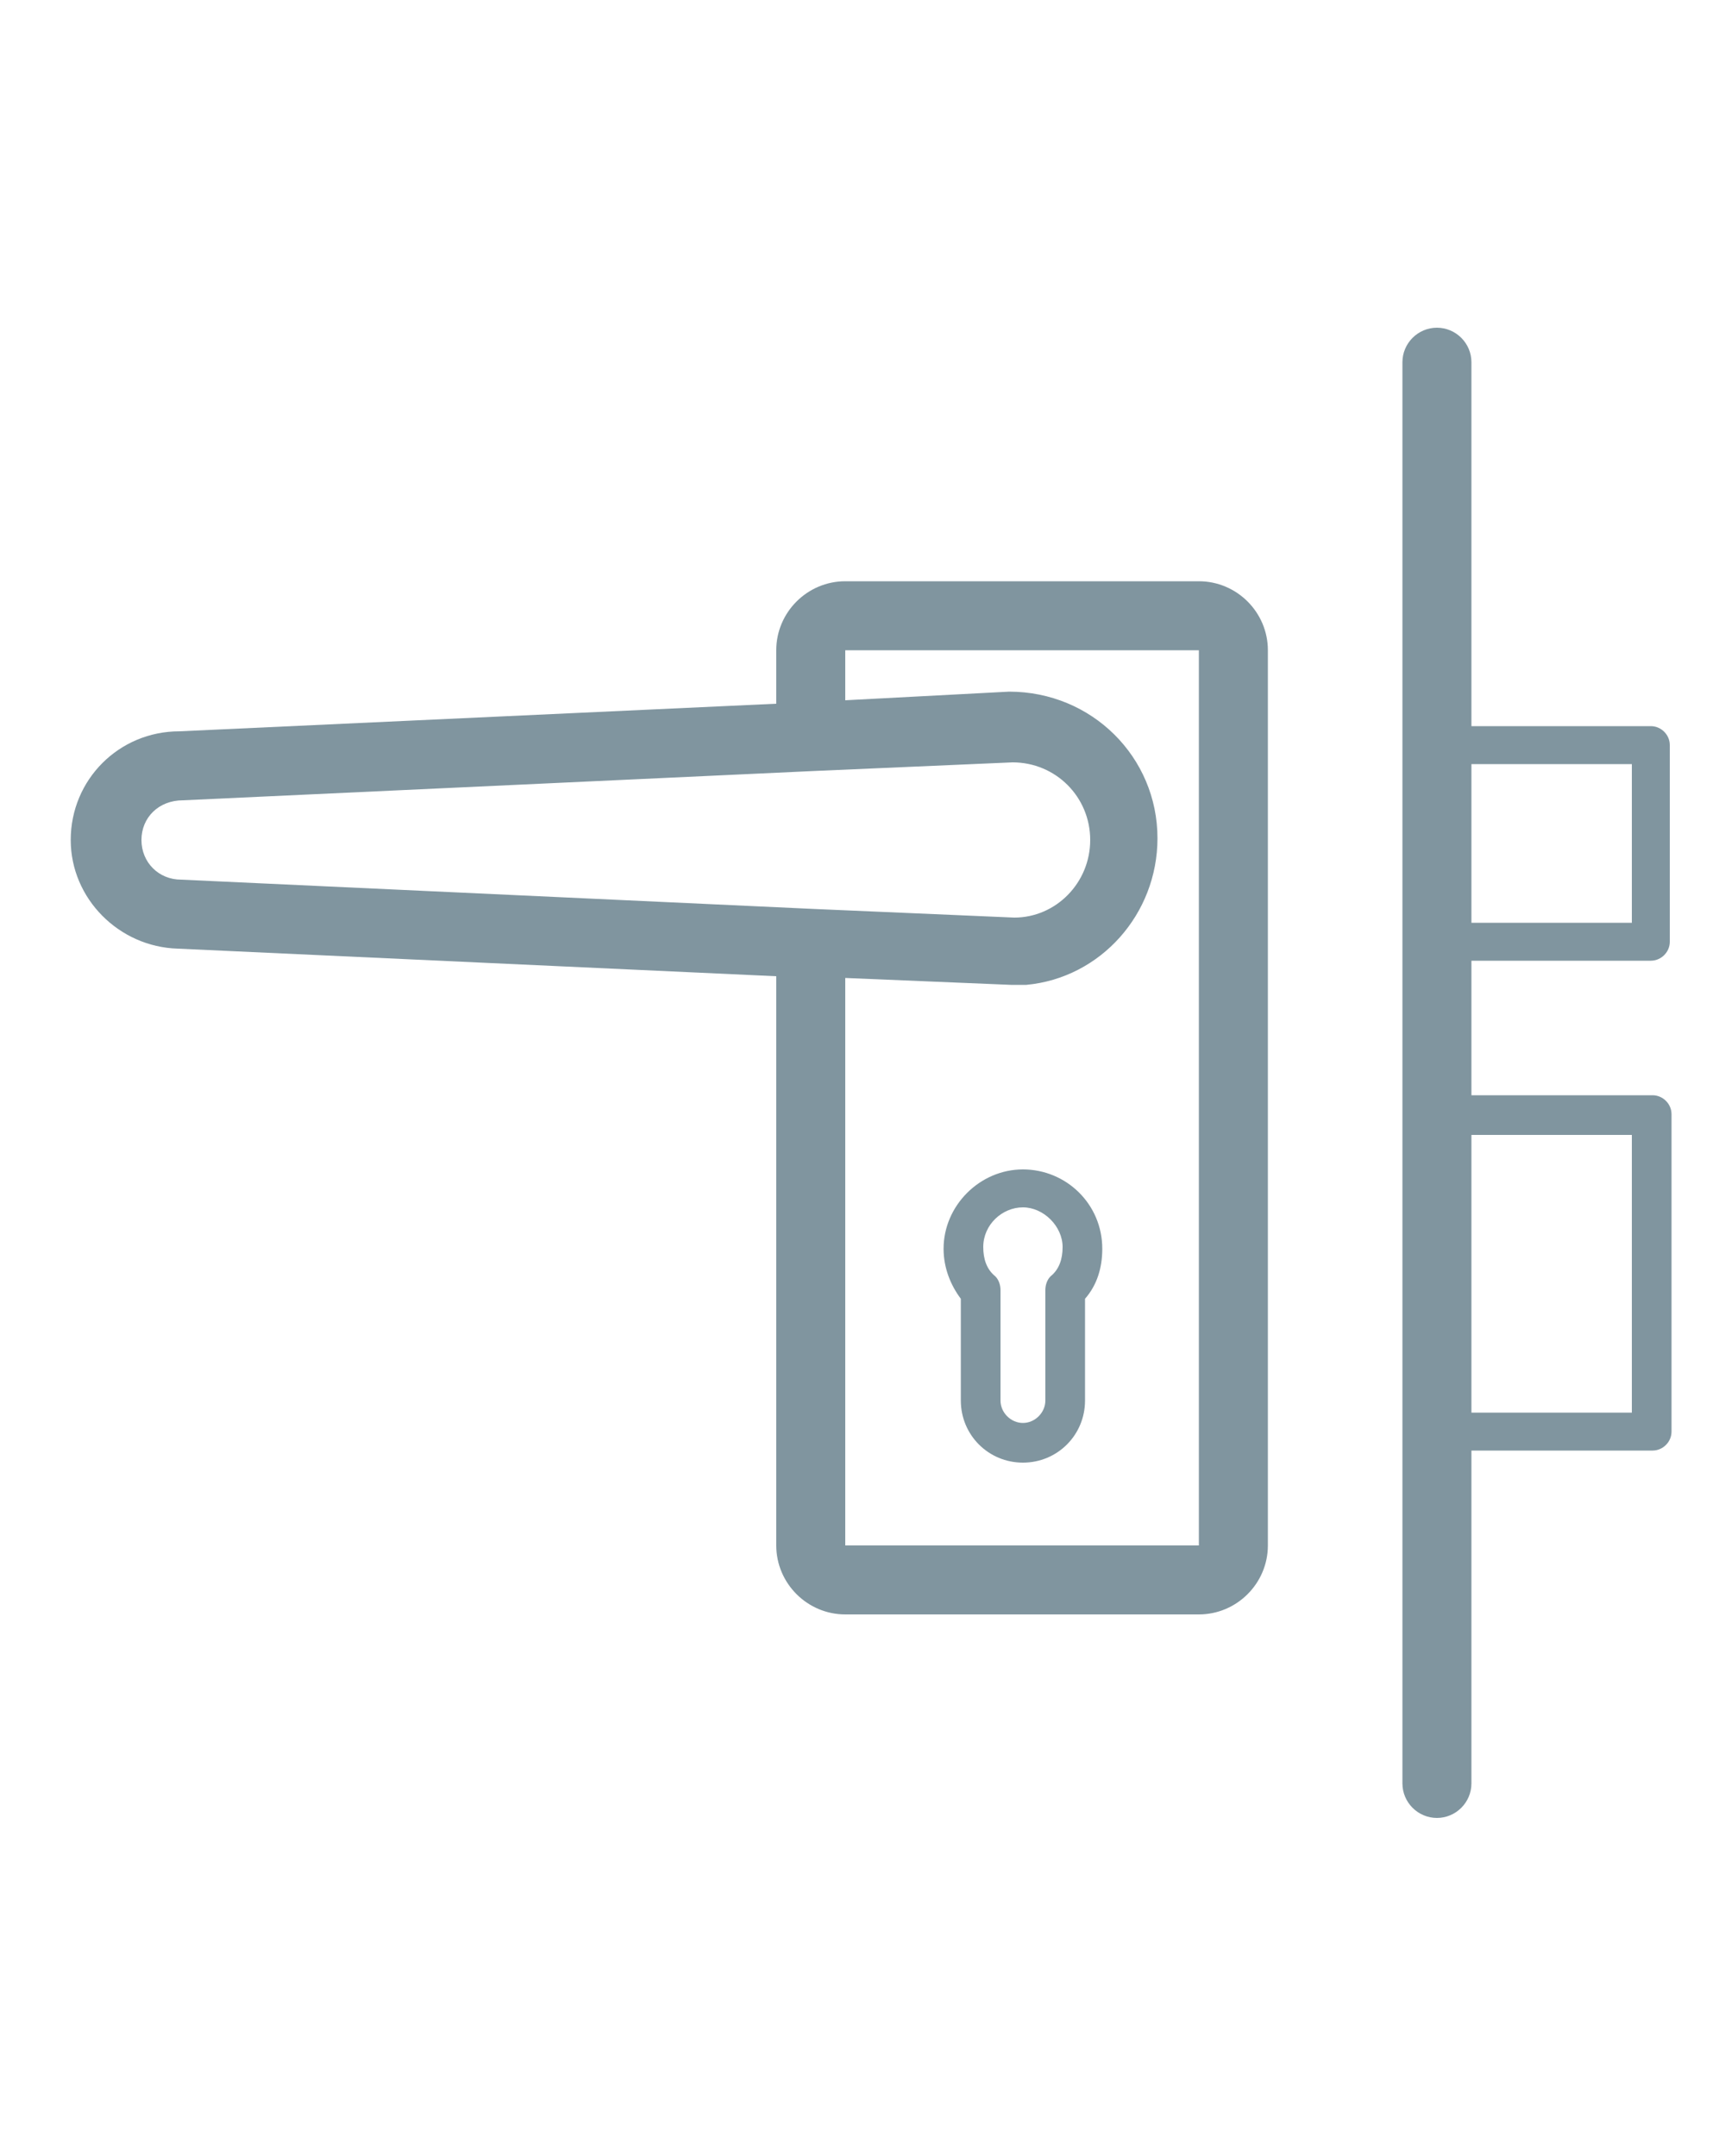
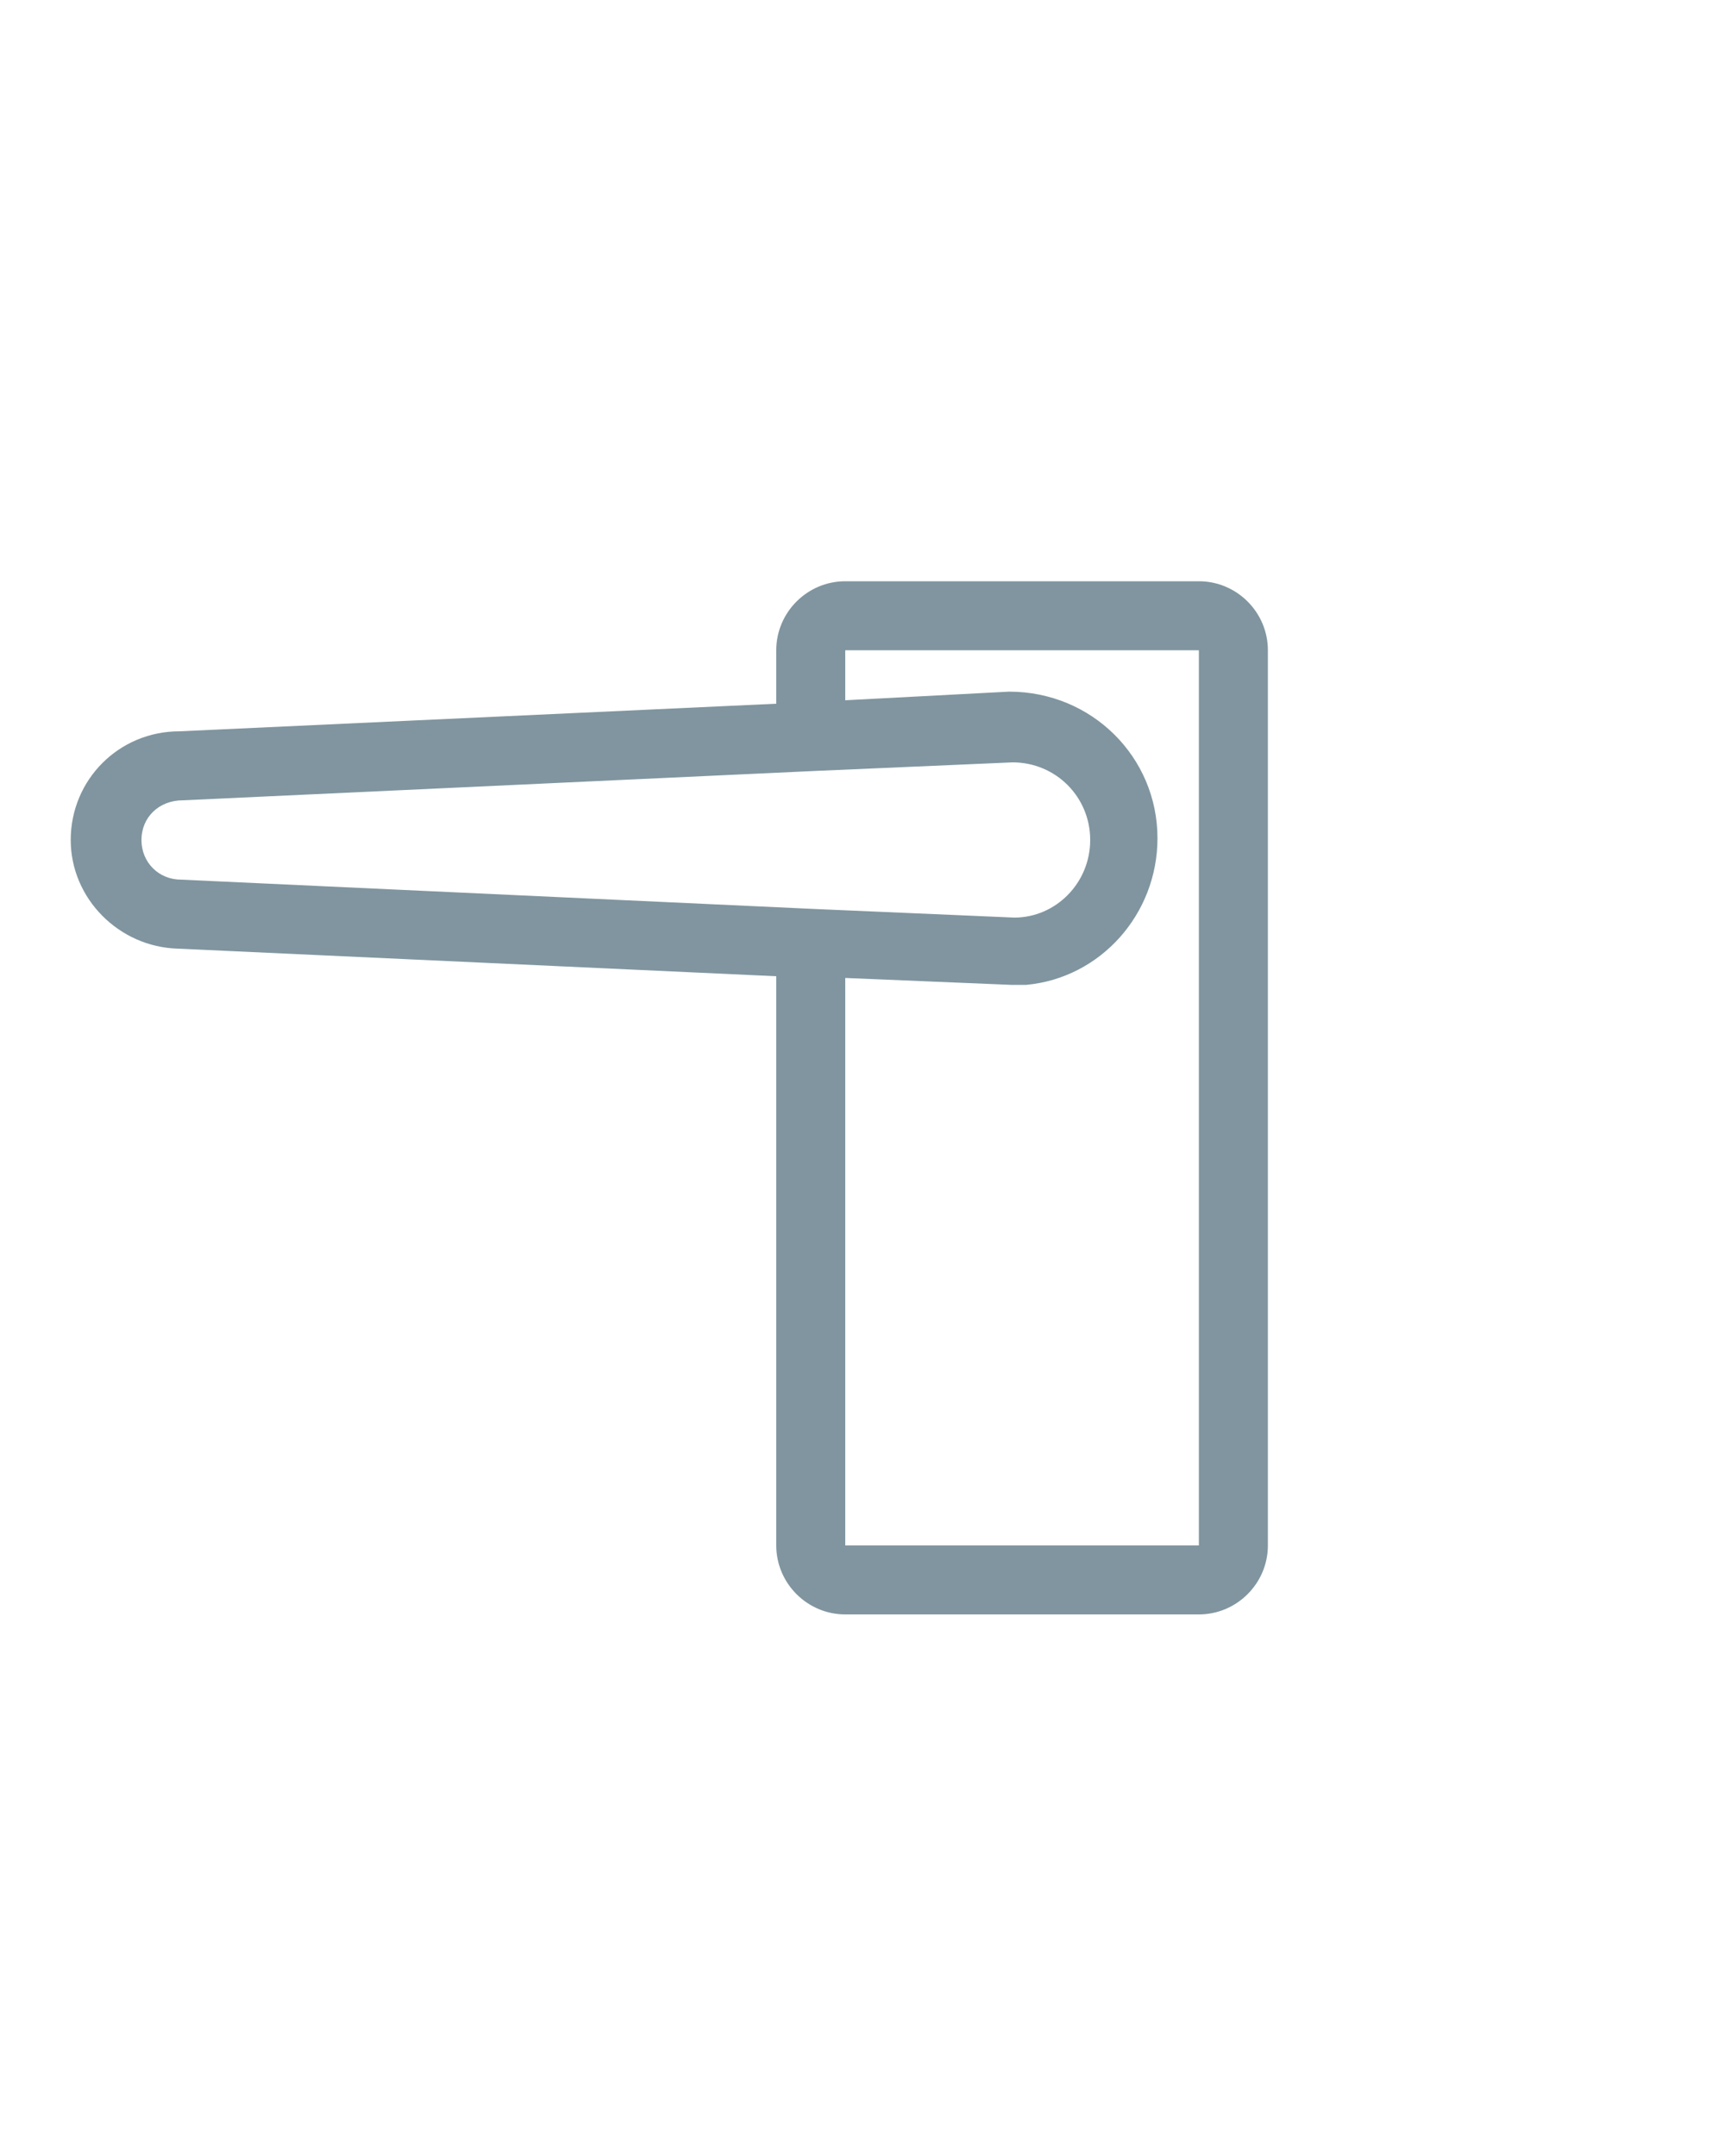
<svg xmlns="http://www.w3.org/2000/svg" fill="#80959F" version="1.1" x="0px" y="0px" viewBox="0 0 100 125" style="enable-background:new 0 0 100 125;" xml:space="preserve">
  <g>
-     <path d="M95.7,55.7c0.6,0,1.1-0.5,1.1-1.1V43.2c0-0.6-0.5-1.1-1.1-1.1H85.3V21c0-1.1-0.9-2-2-2s-2,0.9-2,2v82.4c0,1.1,0.9,2,2,2   s2-0.9,2-2V84.1h10.5c0.6,0,1.1-0.5,1.1-1.1V64.6c0-0.6-0.5-1.1-1.1-1.1H85.3v-7.8H95.7z M94.6,44.3v9.2h-9.3v-9.2H94.6z    M94.6,65.8v16.1h-9.3V65.8H94.6z" />
-     <path d="M59.3,67.8c-2.5,0-4.6,2.1-4.6,4.6c0,1.1,0.4,2.1,1,2.9v5.9c0,2,1.6,3.6,3.6,3.6s3.6-1.6,3.6-3.6v-5.9c0.7-0.8,1-1.8,1-2.9   C63.9,69.8,61.8,67.8,59.3,67.8z M60.9,74c-0.2,0.2-0.3,0.5-0.3,0.8v6.4c0,0.7-0.6,1.3-1.3,1.3c-0.7,0-1.3-0.6-1.3-1.3v-6.4   c0-0.3-0.1-0.6-0.3-0.8c-0.5-0.4-0.7-1-0.7-1.7c0-1.3,1.1-2.3,2.3-2.3s2.3,1.1,2.3,2.3C61.6,73,61.4,73.6,60.9,74z" />
    <path d="M69.5,33.7H49c-2.2,0-4,1.8-4,4v3.1l-34.6,1.6c-3.5,0-6.3,2.8-6.3,6.3c0,3.4,2.8,6.2,6.2,6.3L45,56.6v33c0,2.2,1.8,4,4,4   h20.5c2.2,0,4-1.8,4-4V37.7C73.5,35.5,71.7,33.7,69.5,33.7z M10.5,51c-1.3,0-2.3-1-2.3-2.3s1-2.3,2.4-2.3l36.6-1.7c0,0,0,0,0,0   l11.5-0.5c2.5,0,4.5,2,4.5,4.5s-2,4.5-4.4,4.5l-11.6-0.5c0,0,0,0,0,0L10.5,51C10.5,51,10.5,51,10.5,51z M49,89.6V56.7l9.6,0.4   c0.3,0,0.6,0,0.9,0c4.3-0.4,7.6-4.1,7.6-8.5c0-4.7-3.8-8.5-8.6-8.5c0,0,0,0,0,0L49,40.6v-2.9l20.5,0l0,51.9L49,89.6z" />
  </g>
</svg>